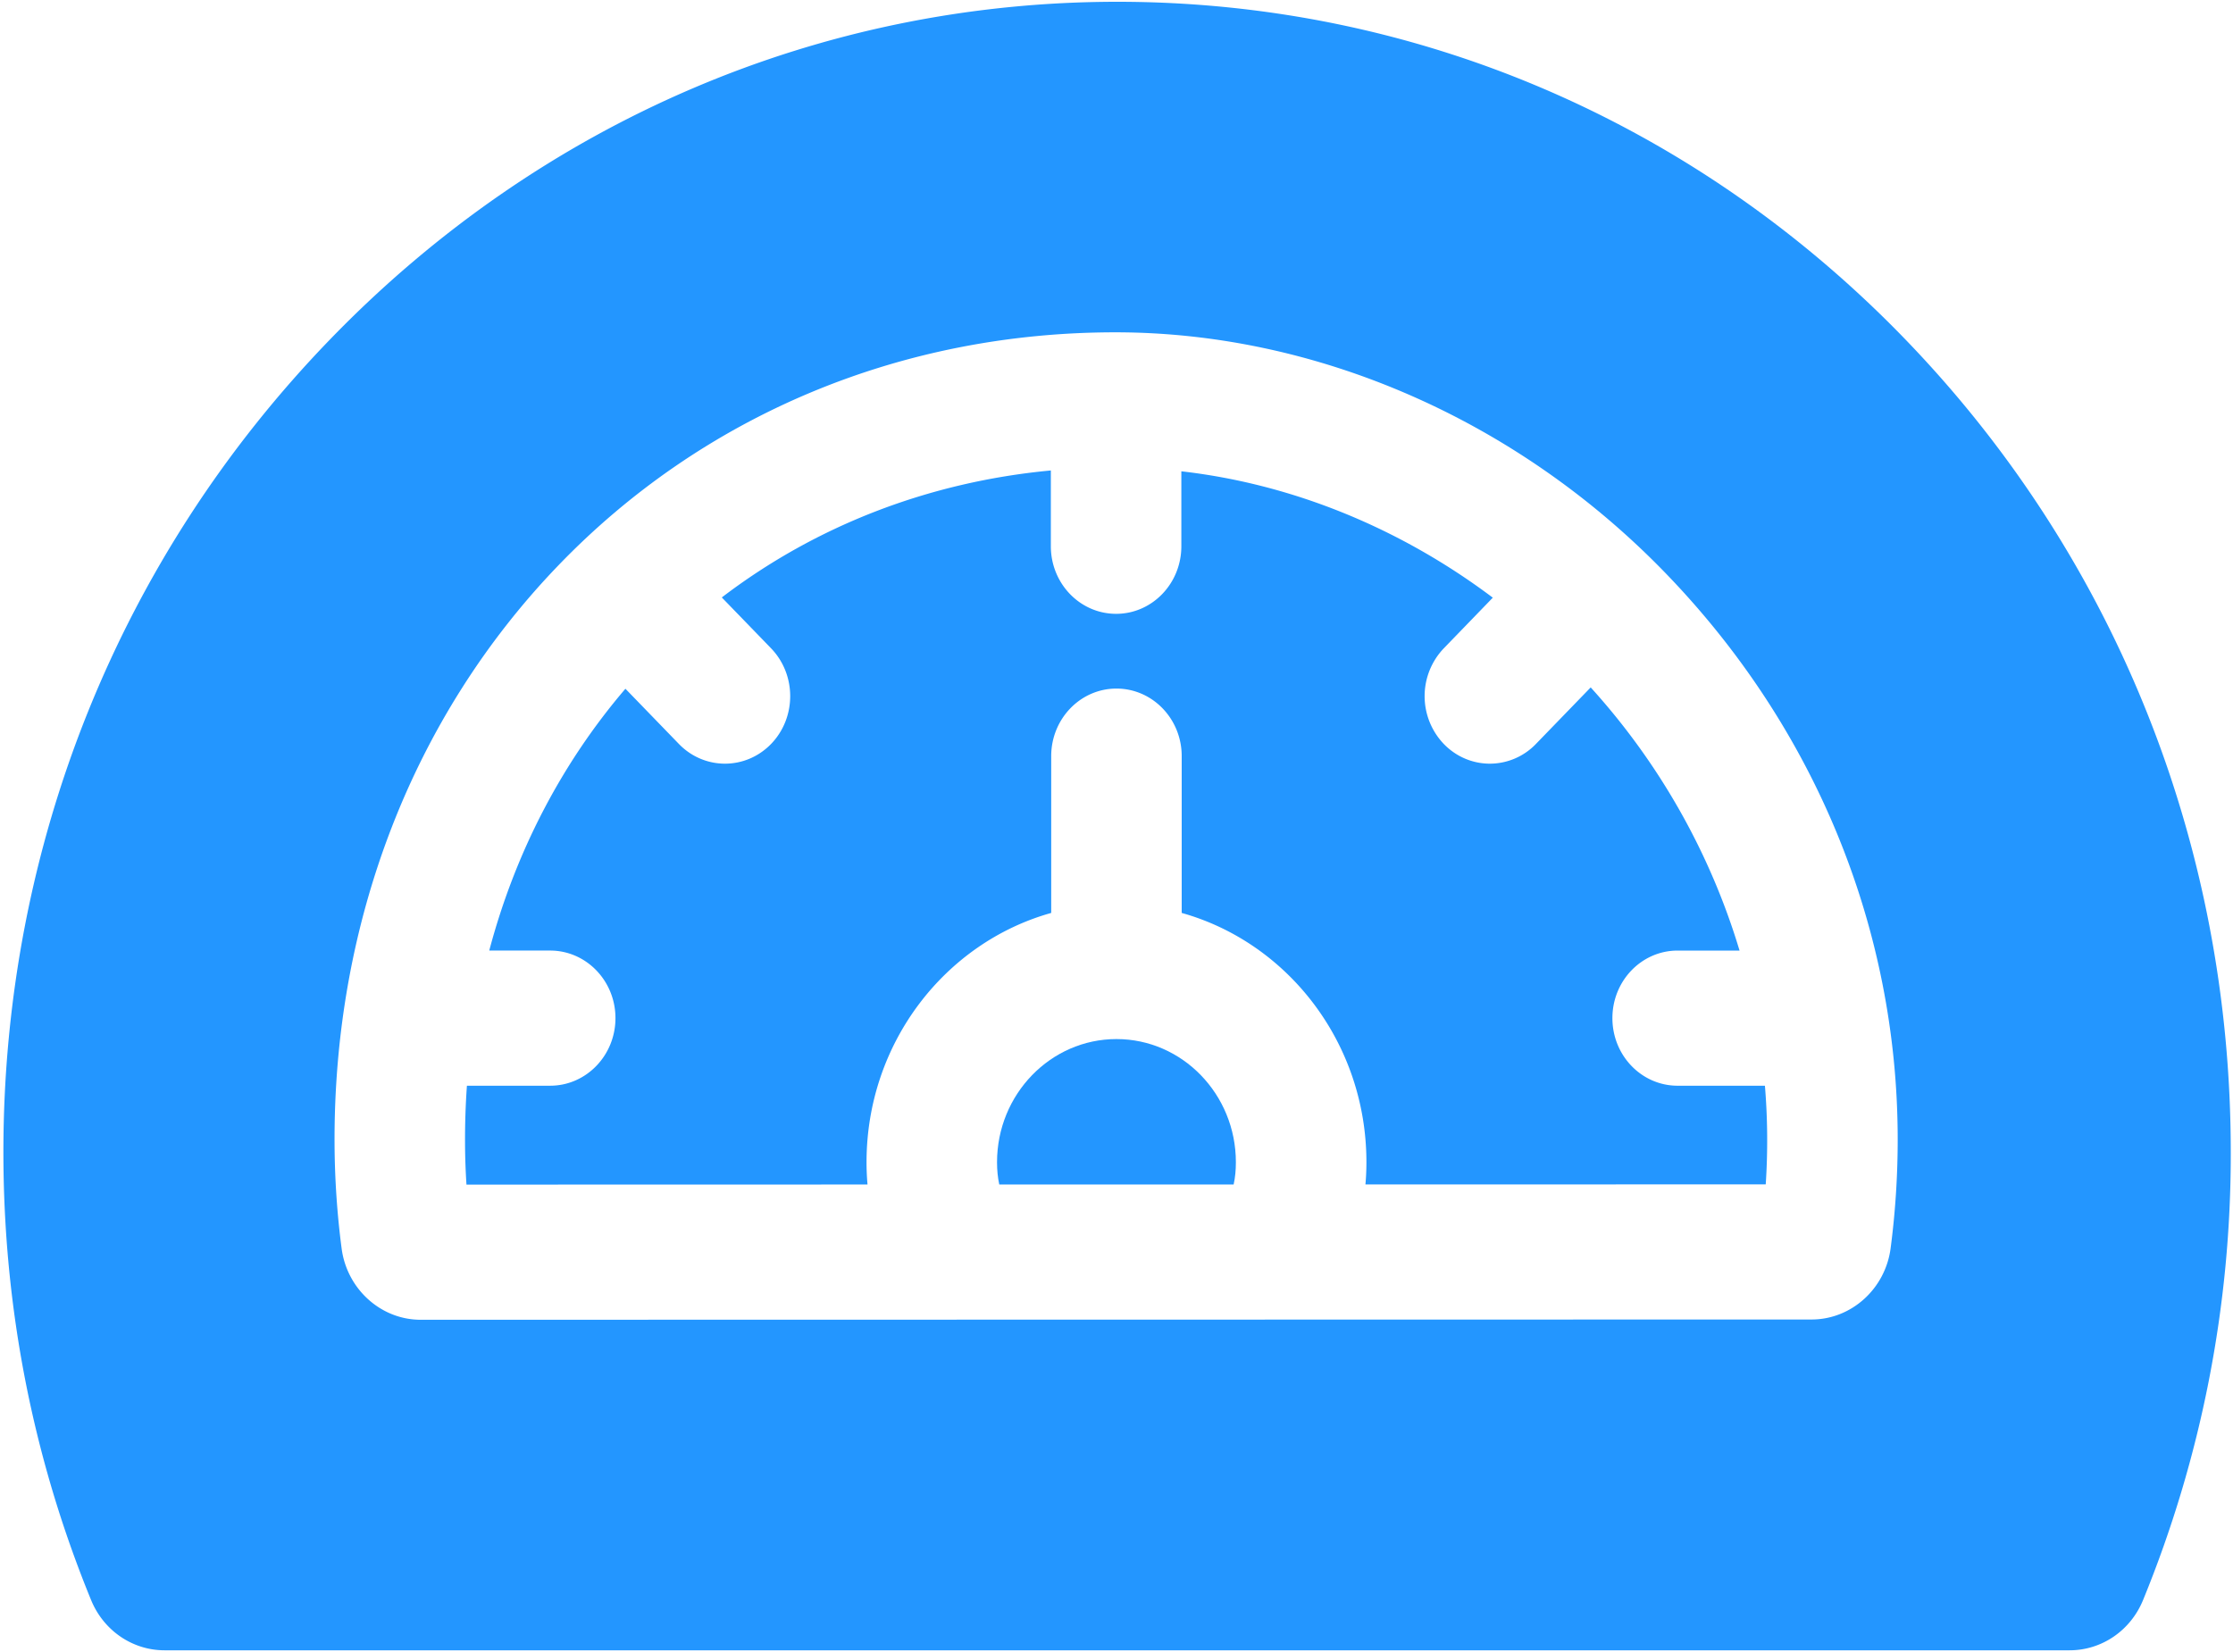
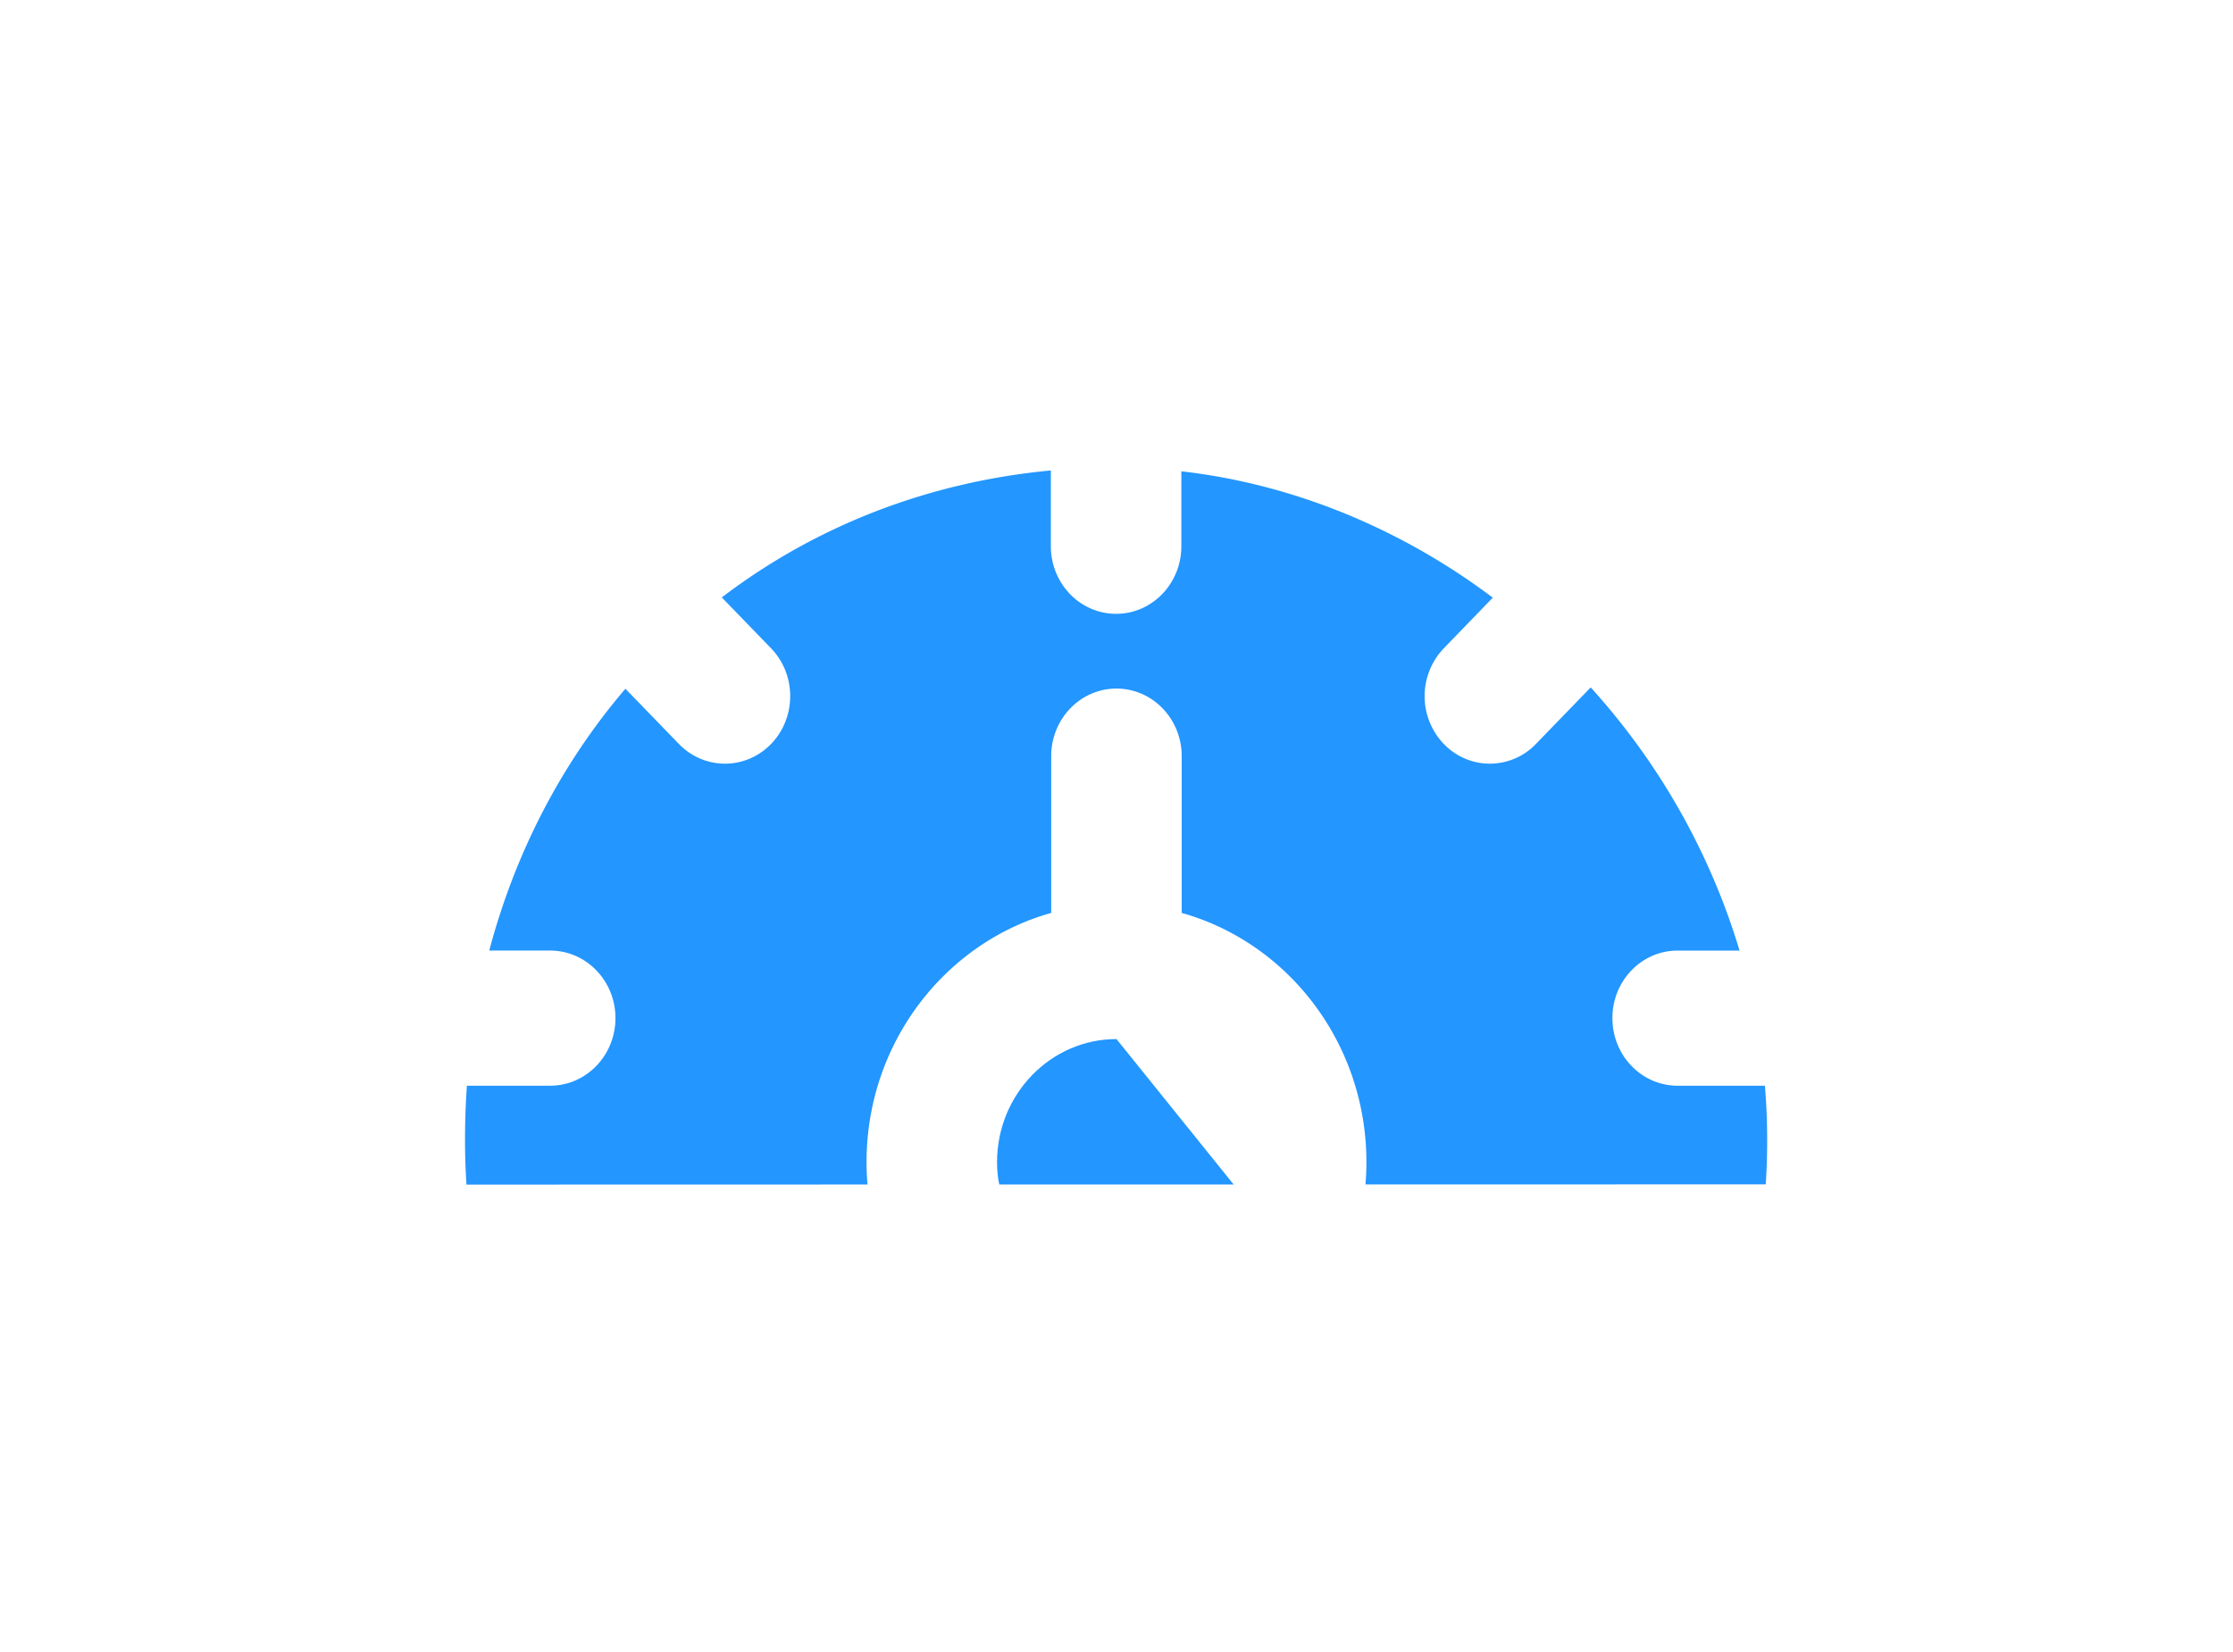
<svg xmlns="http://www.w3.org/2000/svg" width="50" height="37" viewBox="0 0 50 37">
  <g fill="#2396FF" fill-rule="evenodd">
-     <path d="M42.652 7.59C37.948 2.727 31.692.045 25.037.04 18.392.035 12.127 2.713 7.404 7.588 2.679 12.464.076 18.932.076 25.8c0 3.48.661 6.857 1.964 10.037.28.683.926 1.125 1.645 1.125h42.656c.72 0 1.365-.442 1.645-1.125A26.332 26.332 0 0 0 49.95 25.8c0-6.878-2.592-13.345-7.298-18.21zm-.318 20.364c-.118.912-.88 1.599-1.77 1.599l-31.145.006c-.89 0-1.652-.688-1.77-1.6-.101-.77-.154-1.559-.158-2.342-.025-4.967 1.751-9.564 5.002-12.944 3.243-3.373 7.674-5.23 12.48-5.23h.02c4.492.005 8.967 1.962 12.275 5.367 3.369 3.468 5.224 7.982 5.224 12.713 0 .813-.053 1.63-.158 2.43z" />
    <path d="M37.565 21.29h1.386a15.361 15.361 0 0 0-3.333-5.894l-1.226 1.266a1.432 1.432 0 0 1-1.032.442c-.374 0-.749-.148-1.034-.444a1.551 1.551 0 0 1 .003-2.14l1.097-1.134c-2.078-1.563-4.497-2.548-6.974-2.83v1.678c0 .836-.654 1.514-1.46 1.514-.808 0-1.462-.678-1.462-1.514v-1.697c-2.728.256-5.26 1.235-7.368 2.844l1.103 1.139c.57.59.572 1.548.003 2.14-.286.296-.66.444-1.035.444-.373 0-.747-.147-1.032-.442l-1.197-1.236c-1.437 1.68-2.47 3.68-3.049 5.864h1.364c.807 0 1.462.678 1.462 1.513 0 .836-.655 1.514-1.462 1.514h-1.864c-.03.424-.044.853-.042 1.285.001.31.012.62.032.93l8.98-.002a5.62 5.62 0 0 1-.022-.5c0-2.667 1.756-4.917 4.135-5.583v-3.512c0-.835.654-1.513 1.461-1.513s1.461.678 1.461 1.513v3.512c2.38.666 4.136 2.916 4.136 5.583 0 .169-.007.335-.022.498l8.963-.001a14.833 14.833 0 0 0-.018-2.21h-1.954c-.808 0-1.461-.678-1.461-1.514 0-.835.653-1.513 1.46-1.513z" />
-     <path d="M25 23.272c-1.475 0-2.675 1.237-2.675 2.758 0 .178.016.34.05.5l5.248-.001c.035-.16.05-.322.05-.499 0-1.52-1.199-2.758-2.674-2.758z" />
+     <path d="M25 23.272c-1.475 0-2.675 1.237-2.675 2.758 0 .178.016.34.05.5l5.248-.001z" />
  </g>
</svg>